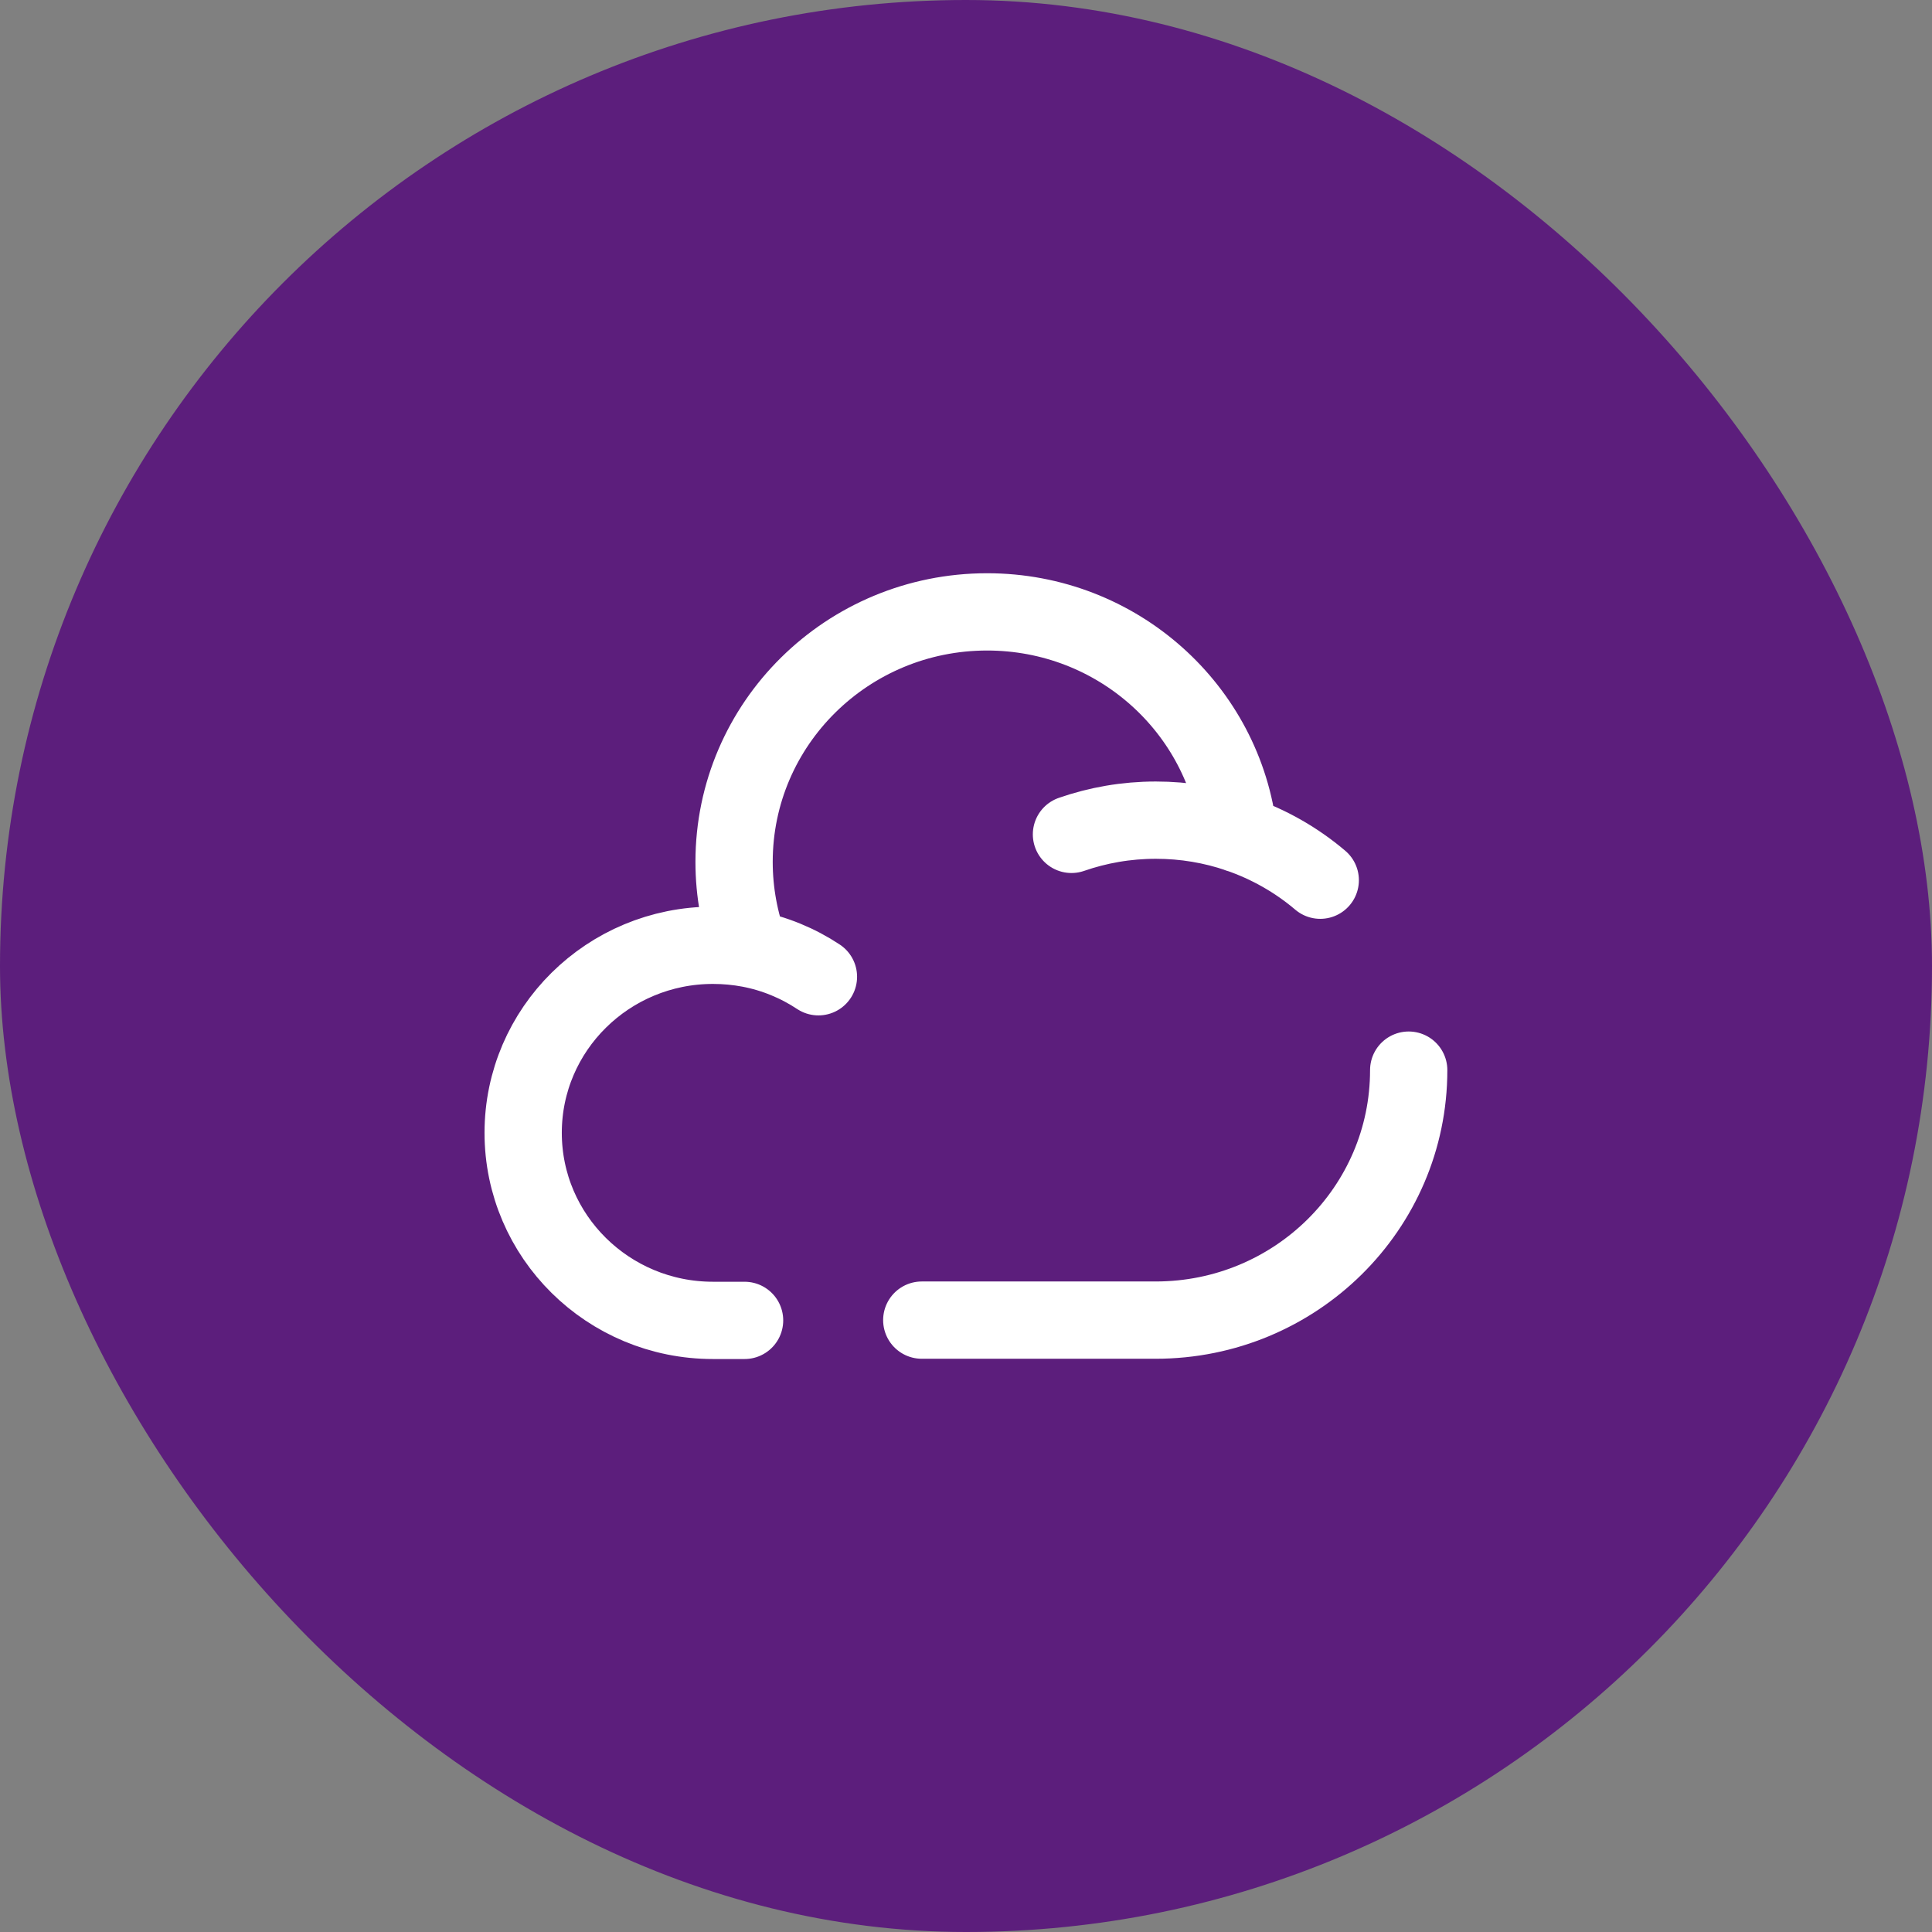
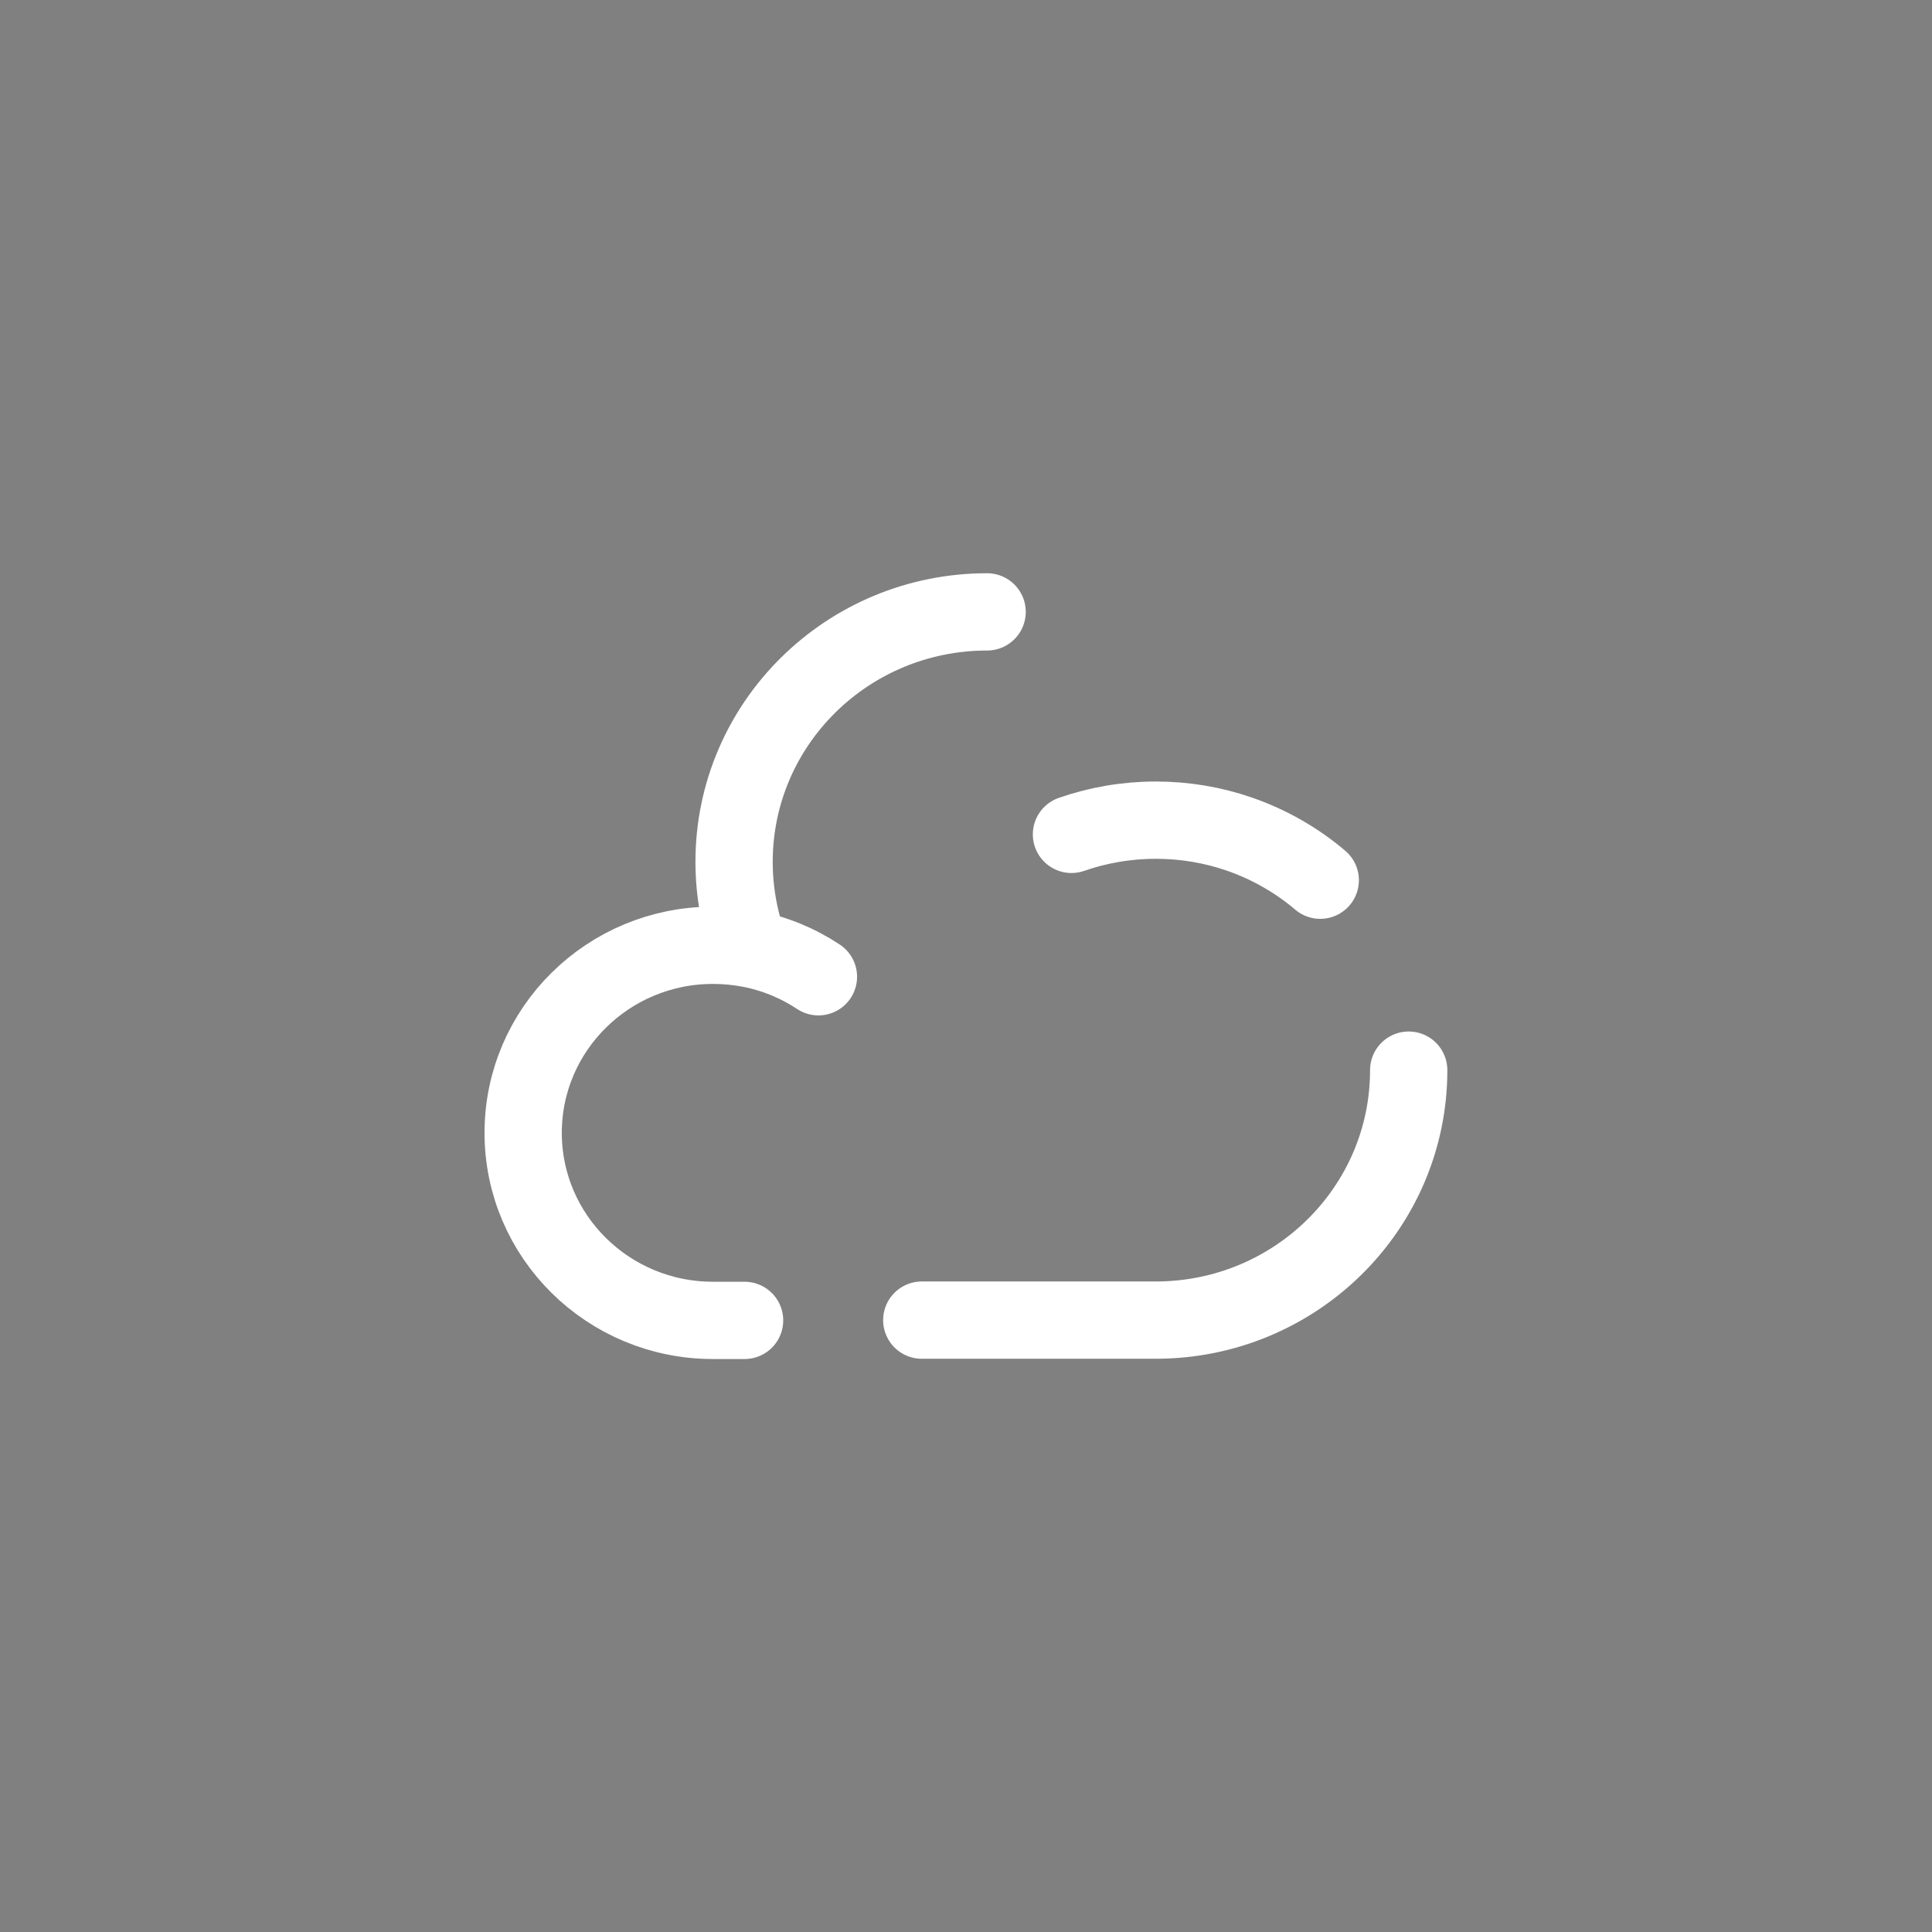
<svg xmlns="http://www.w3.org/2000/svg" width="100" height="100" viewBox="0 0 100 100" fill="none">
  <rect x="0" y="0" width="100" height="100" fill="#808080" stroke="none" />
-   <rect width="100" height="100" rx="50" fill="#5C1E7C" />
-   <path d="M72.914 55.39C72.914 62.54 67.05 68.329 59.818 68.329H47.711M55.459 43.187C56.827 42.712 58.291 42.451 59.824 42.451C61.323 42.451 62.767 42.699 64.108 43.159C65.675 43.696 67.105 44.514 68.336 45.559M38.807 49.106C38.189 48.989 37.556 48.928 36.903 48.928C31.479 48.928 27.079 53.273 27.079 58.635C27.079 63.998 31.479 68.343 36.903 68.343H38.539M38.807 49.106C38.285 47.704 37.996 46.191 37.996 44.61C37.996 37.46 43.861 31.671 51.093 31.671C57.831 31.671 63.379 36.697 64.108 43.166M38.807 49.106C40.1 49.354 41.303 49.856 42.362 50.557" stroke="white" stroke-width="4" stroke-miterlimit="133.333" stroke-linecap="round" />
+   <path d="M72.914 55.39C72.914 62.54 67.05 68.329 59.818 68.329H47.711M55.459 43.187C56.827 42.712 58.291 42.451 59.824 42.451C61.323 42.451 62.767 42.699 64.108 43.159C65.675 43.696 67.105 44.514 68.336 45.559M38.807 49.106C38.189 48.989 37.556 48.928 36.903 48.928C31.479 48.928 27.079 53.273 27.079 58.635C27.079 63.998 31.479 68.343 36.903 68.343H38.539M38.807 49.106C38.285 47.704 37.996 46.191 37.996 44.61C37.996 37.46 43.861 31.671 51.093 31.671M38.807 49.106C40.1 49.354 41.303 49.856 42.362 50.557" stroke="white" stroke-width="4" stroke-miterlimit="133.333" stroke-linecap="round" />
</svg>